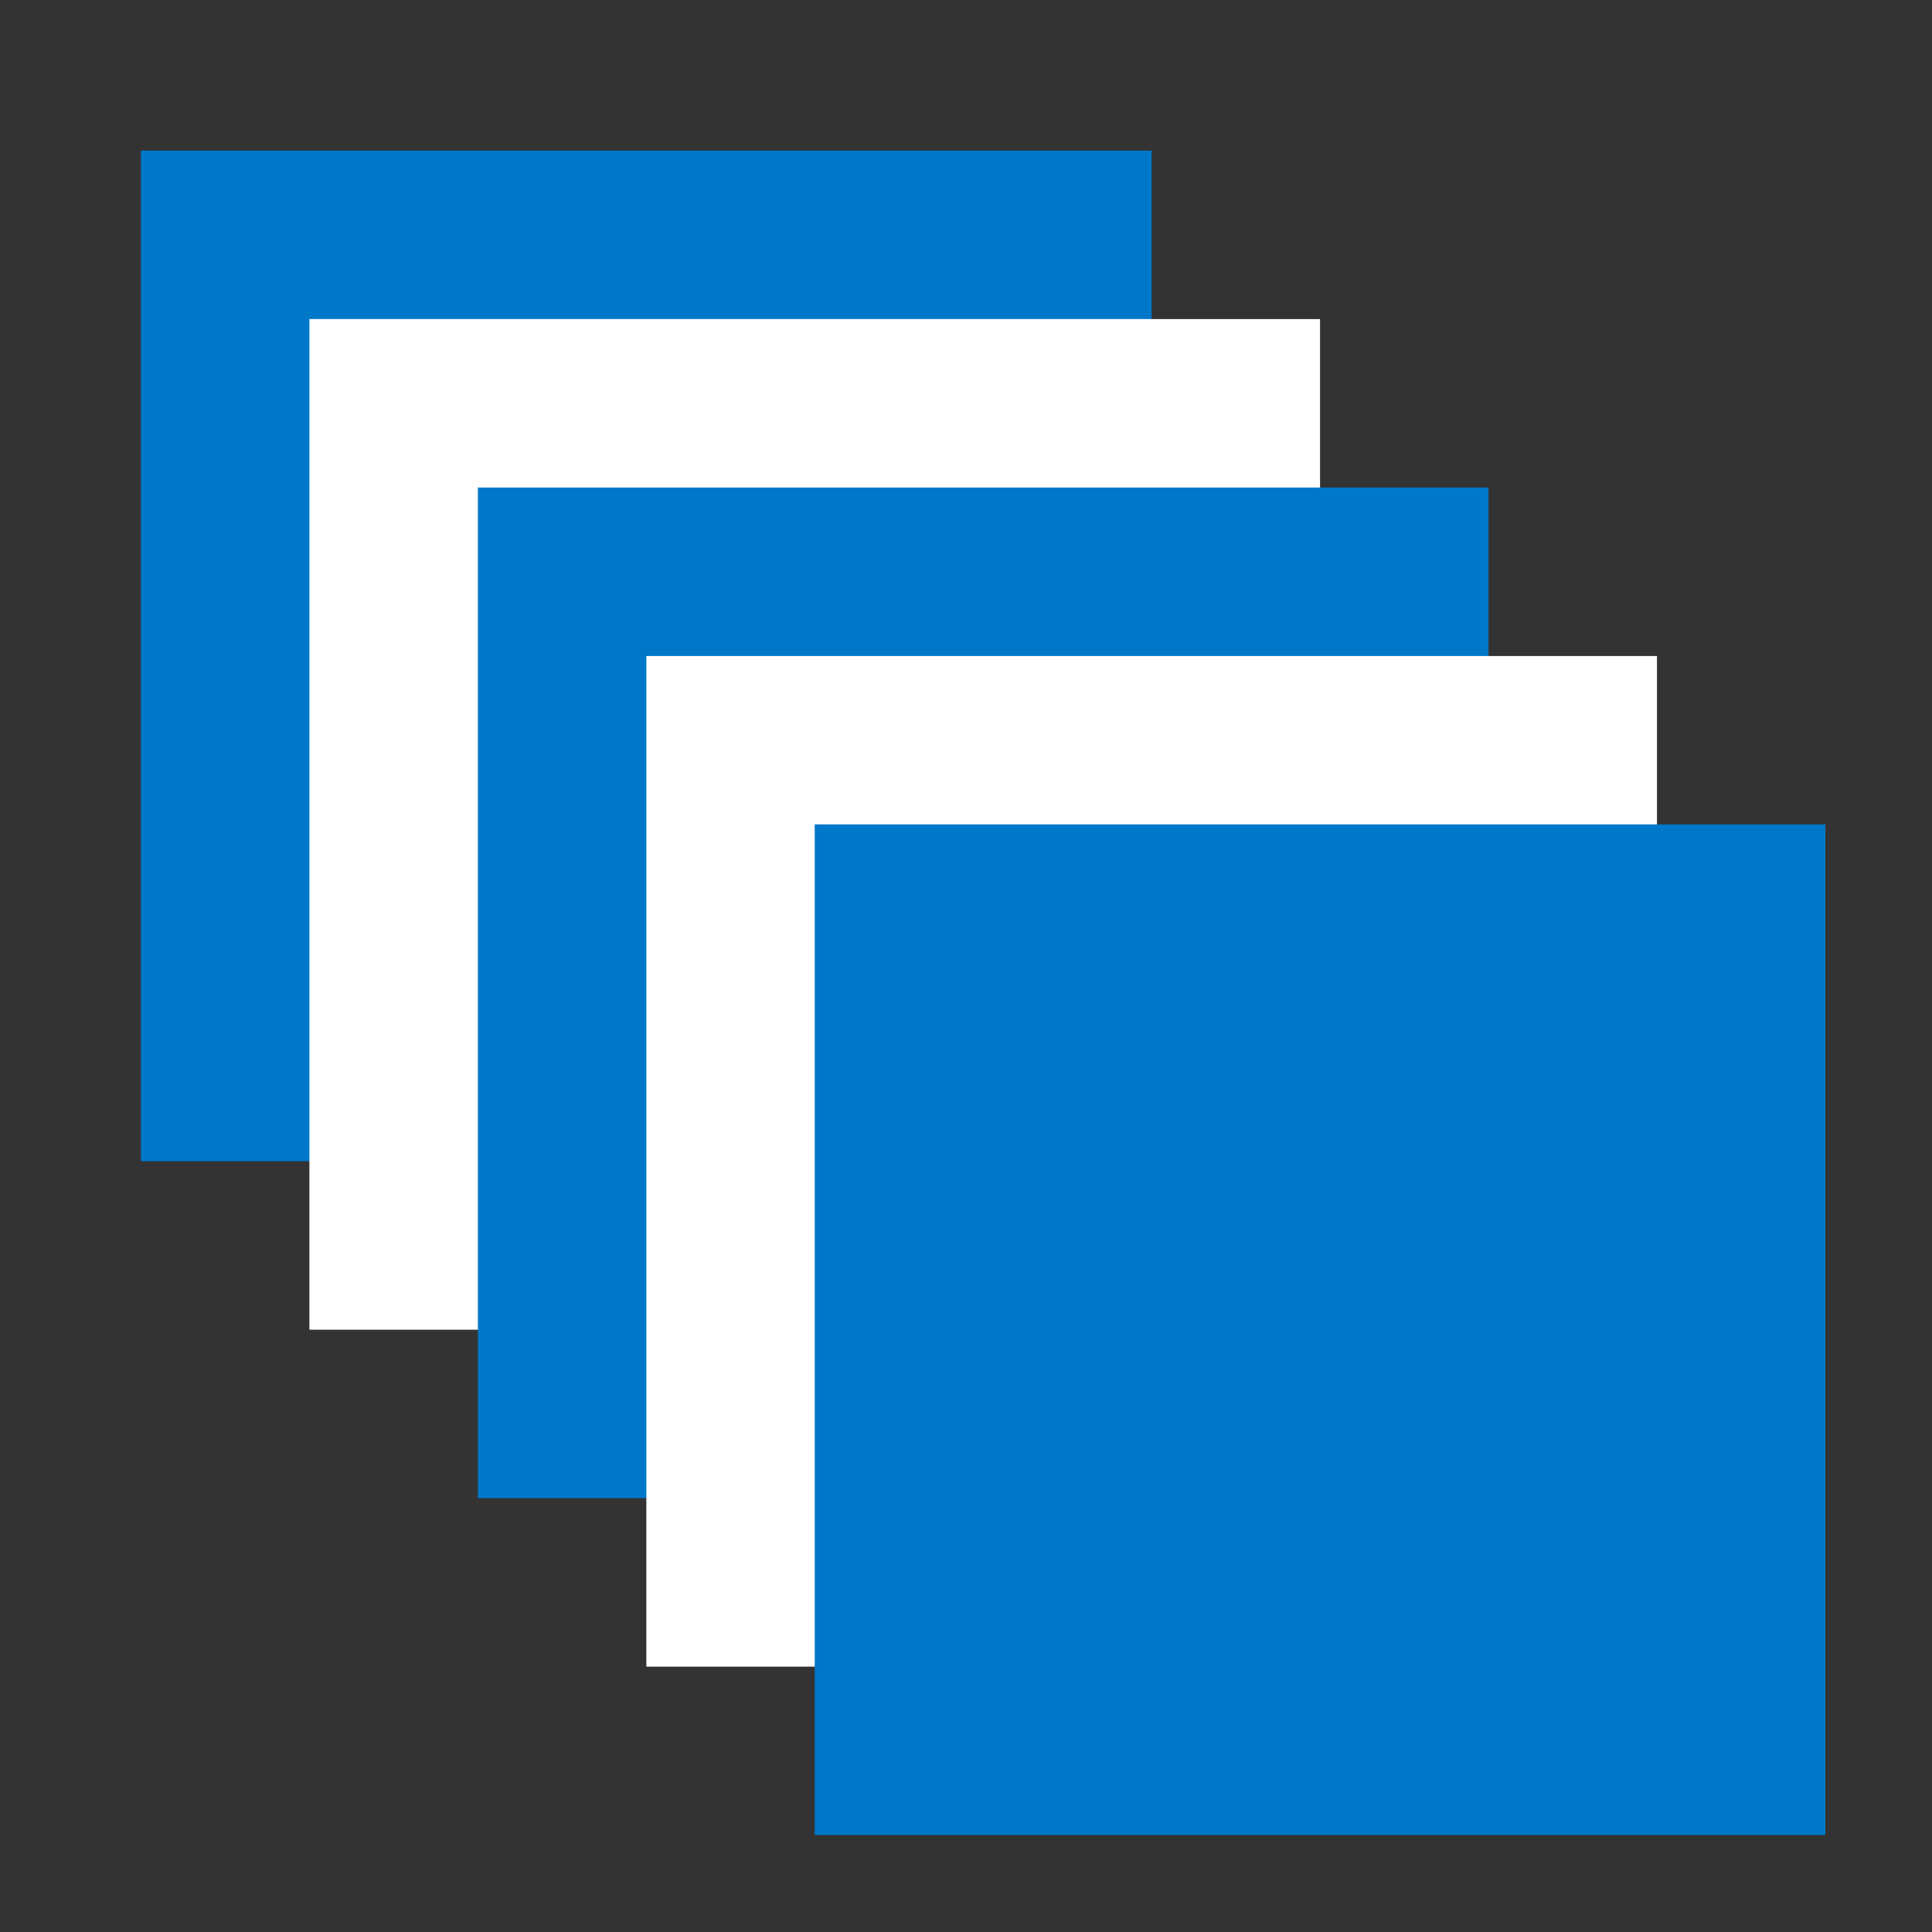
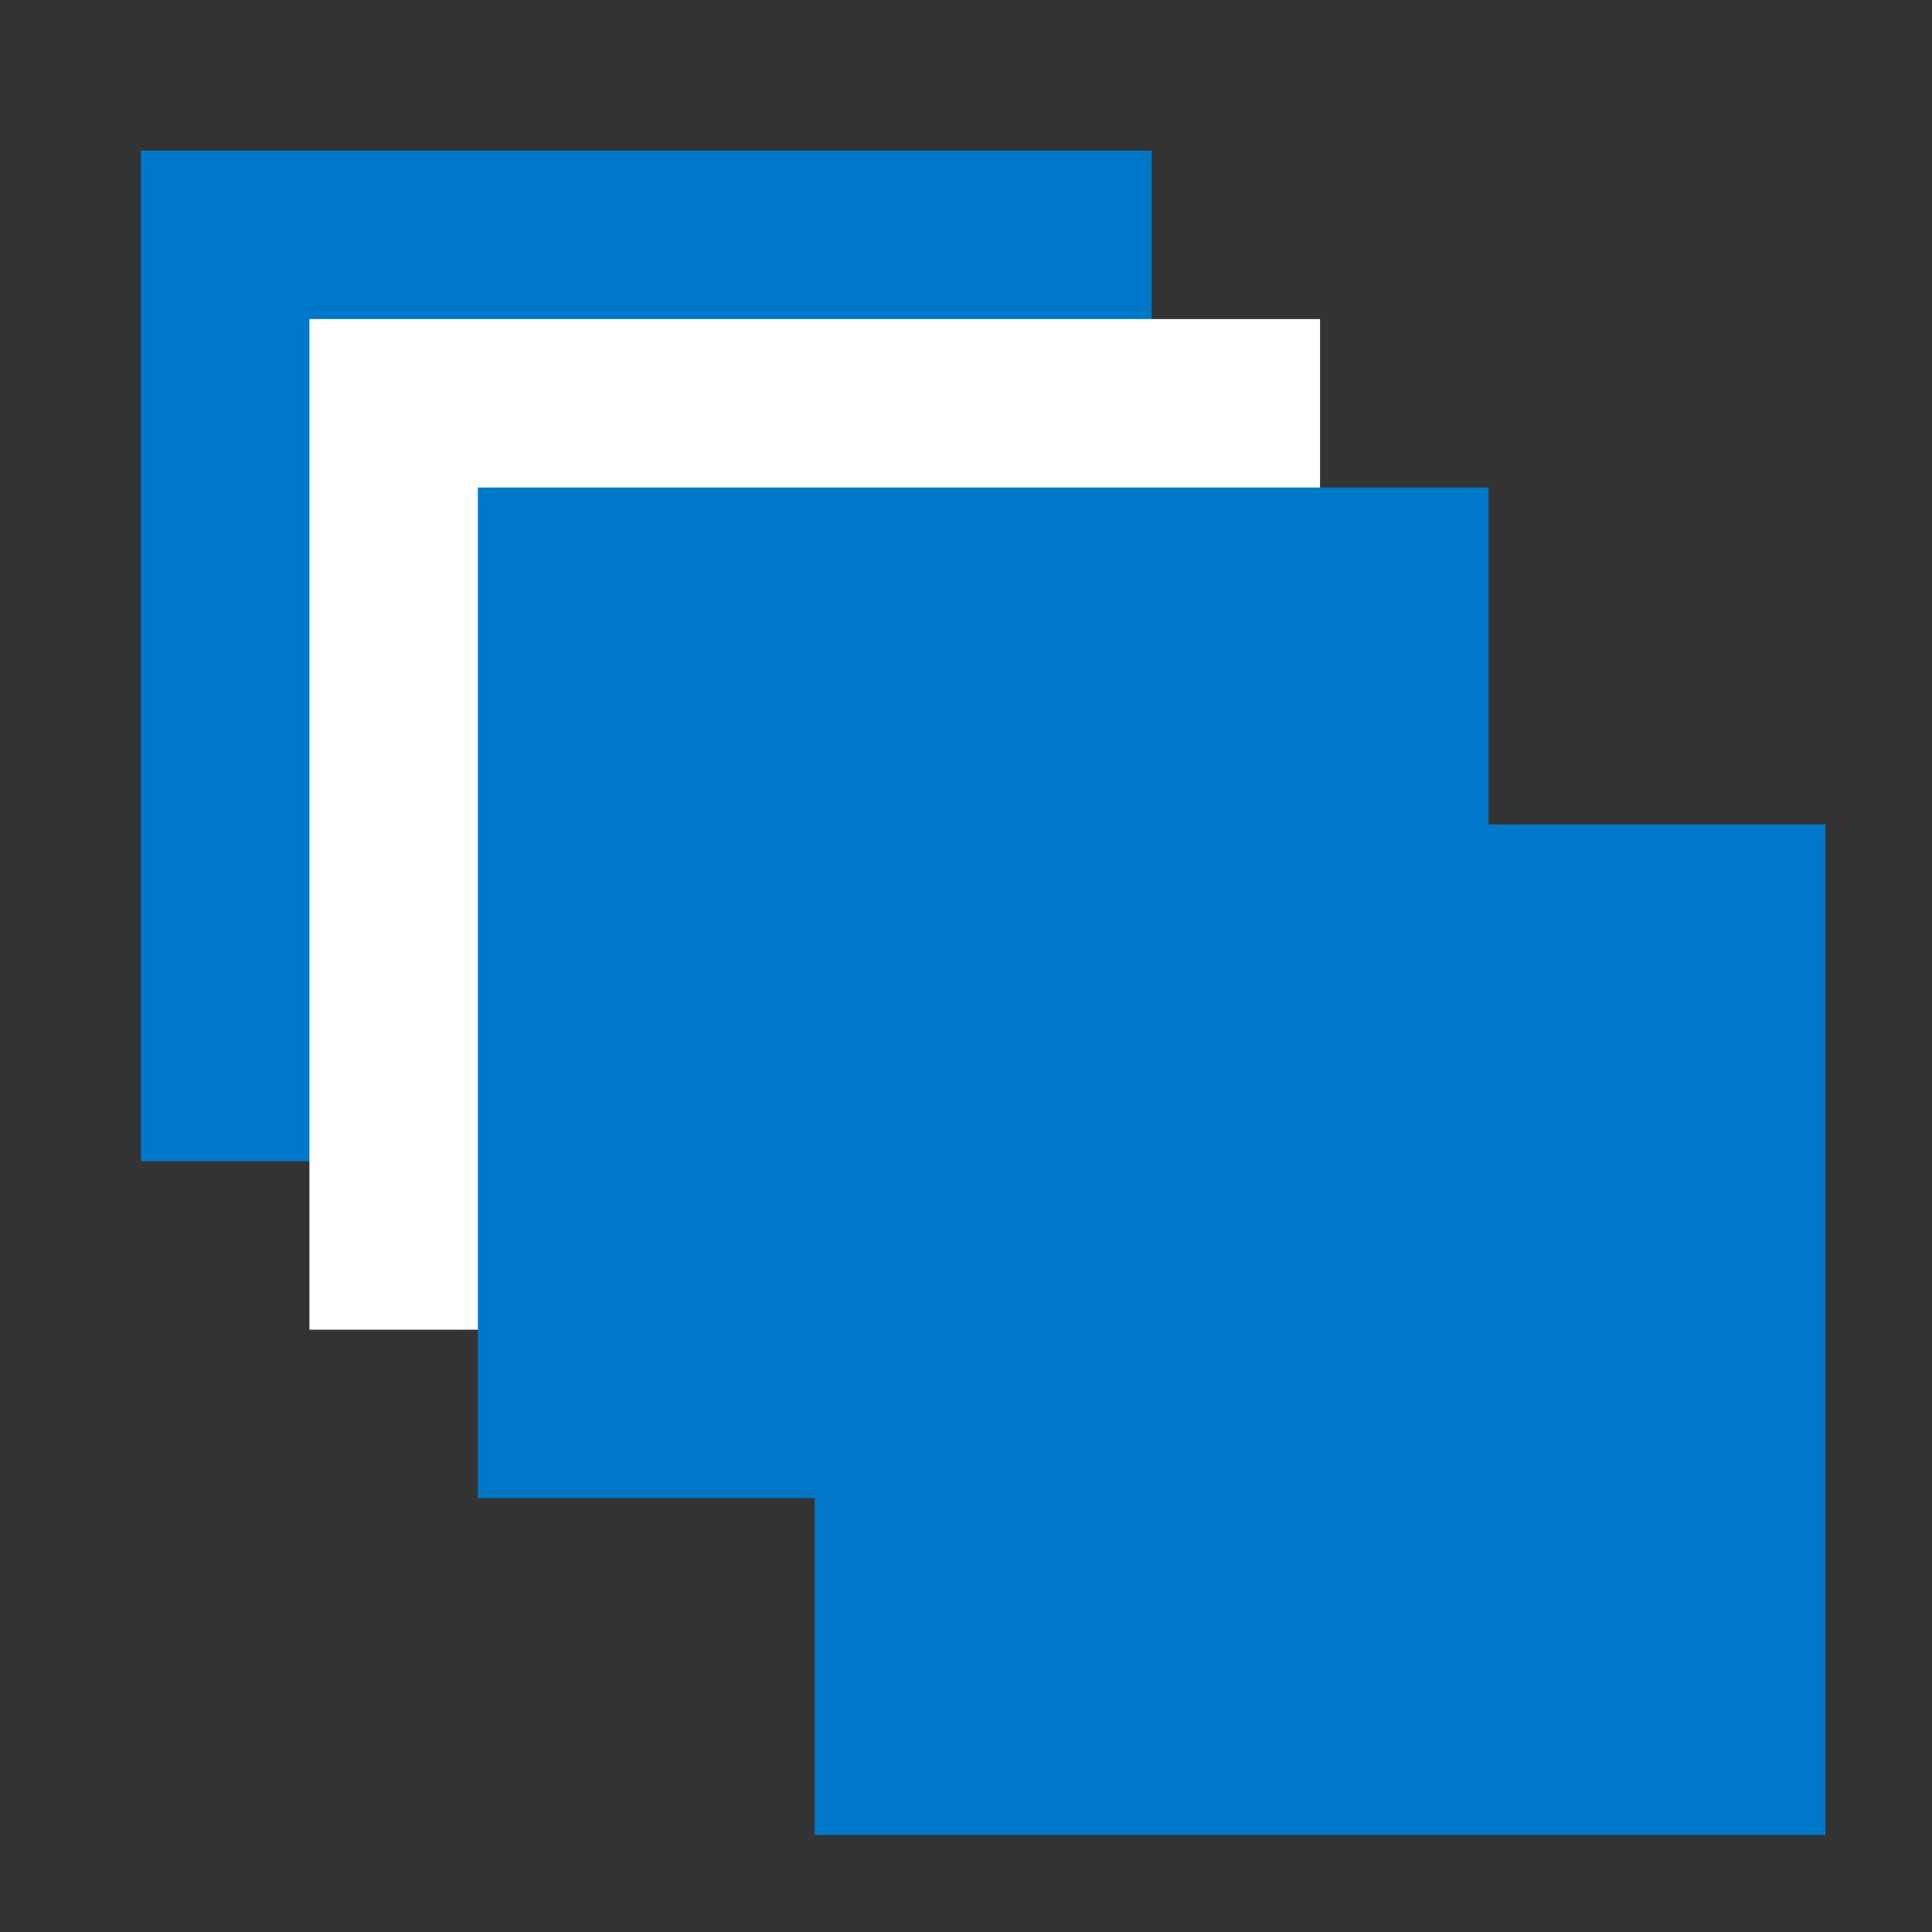
<svg xmlns="http://www.w3.org/2000/svg" id="Layer_1" viewBox="0 0 200 200">
  <rect x="0" y="0" width="200" height="200" fill="#333333" stroke="none" />
  <defs>
    <style>.cls-1{fill:#fff;}.cls-2{fill:#0078c9;}</style>
  </defs>
  <g id="_64">
    <rect class="cls-2" x="14.59" y="15.59" width="104.62" height="104.62" />
    <rect class="cls-1" x="32.03" y="33.03" width="104.62" height="104.62" />
    <rect class="cls-2" x="49.47" y="50.47" width="104.62" height="104.62" />
-     <rect class="cls-1" x="66.91" y="67.91" width="104.62" height="104.62" />
    <rect class="cls-2" x="84.34" y="85.34" width="104.62" height="104.62" />
  </g>
</svg>